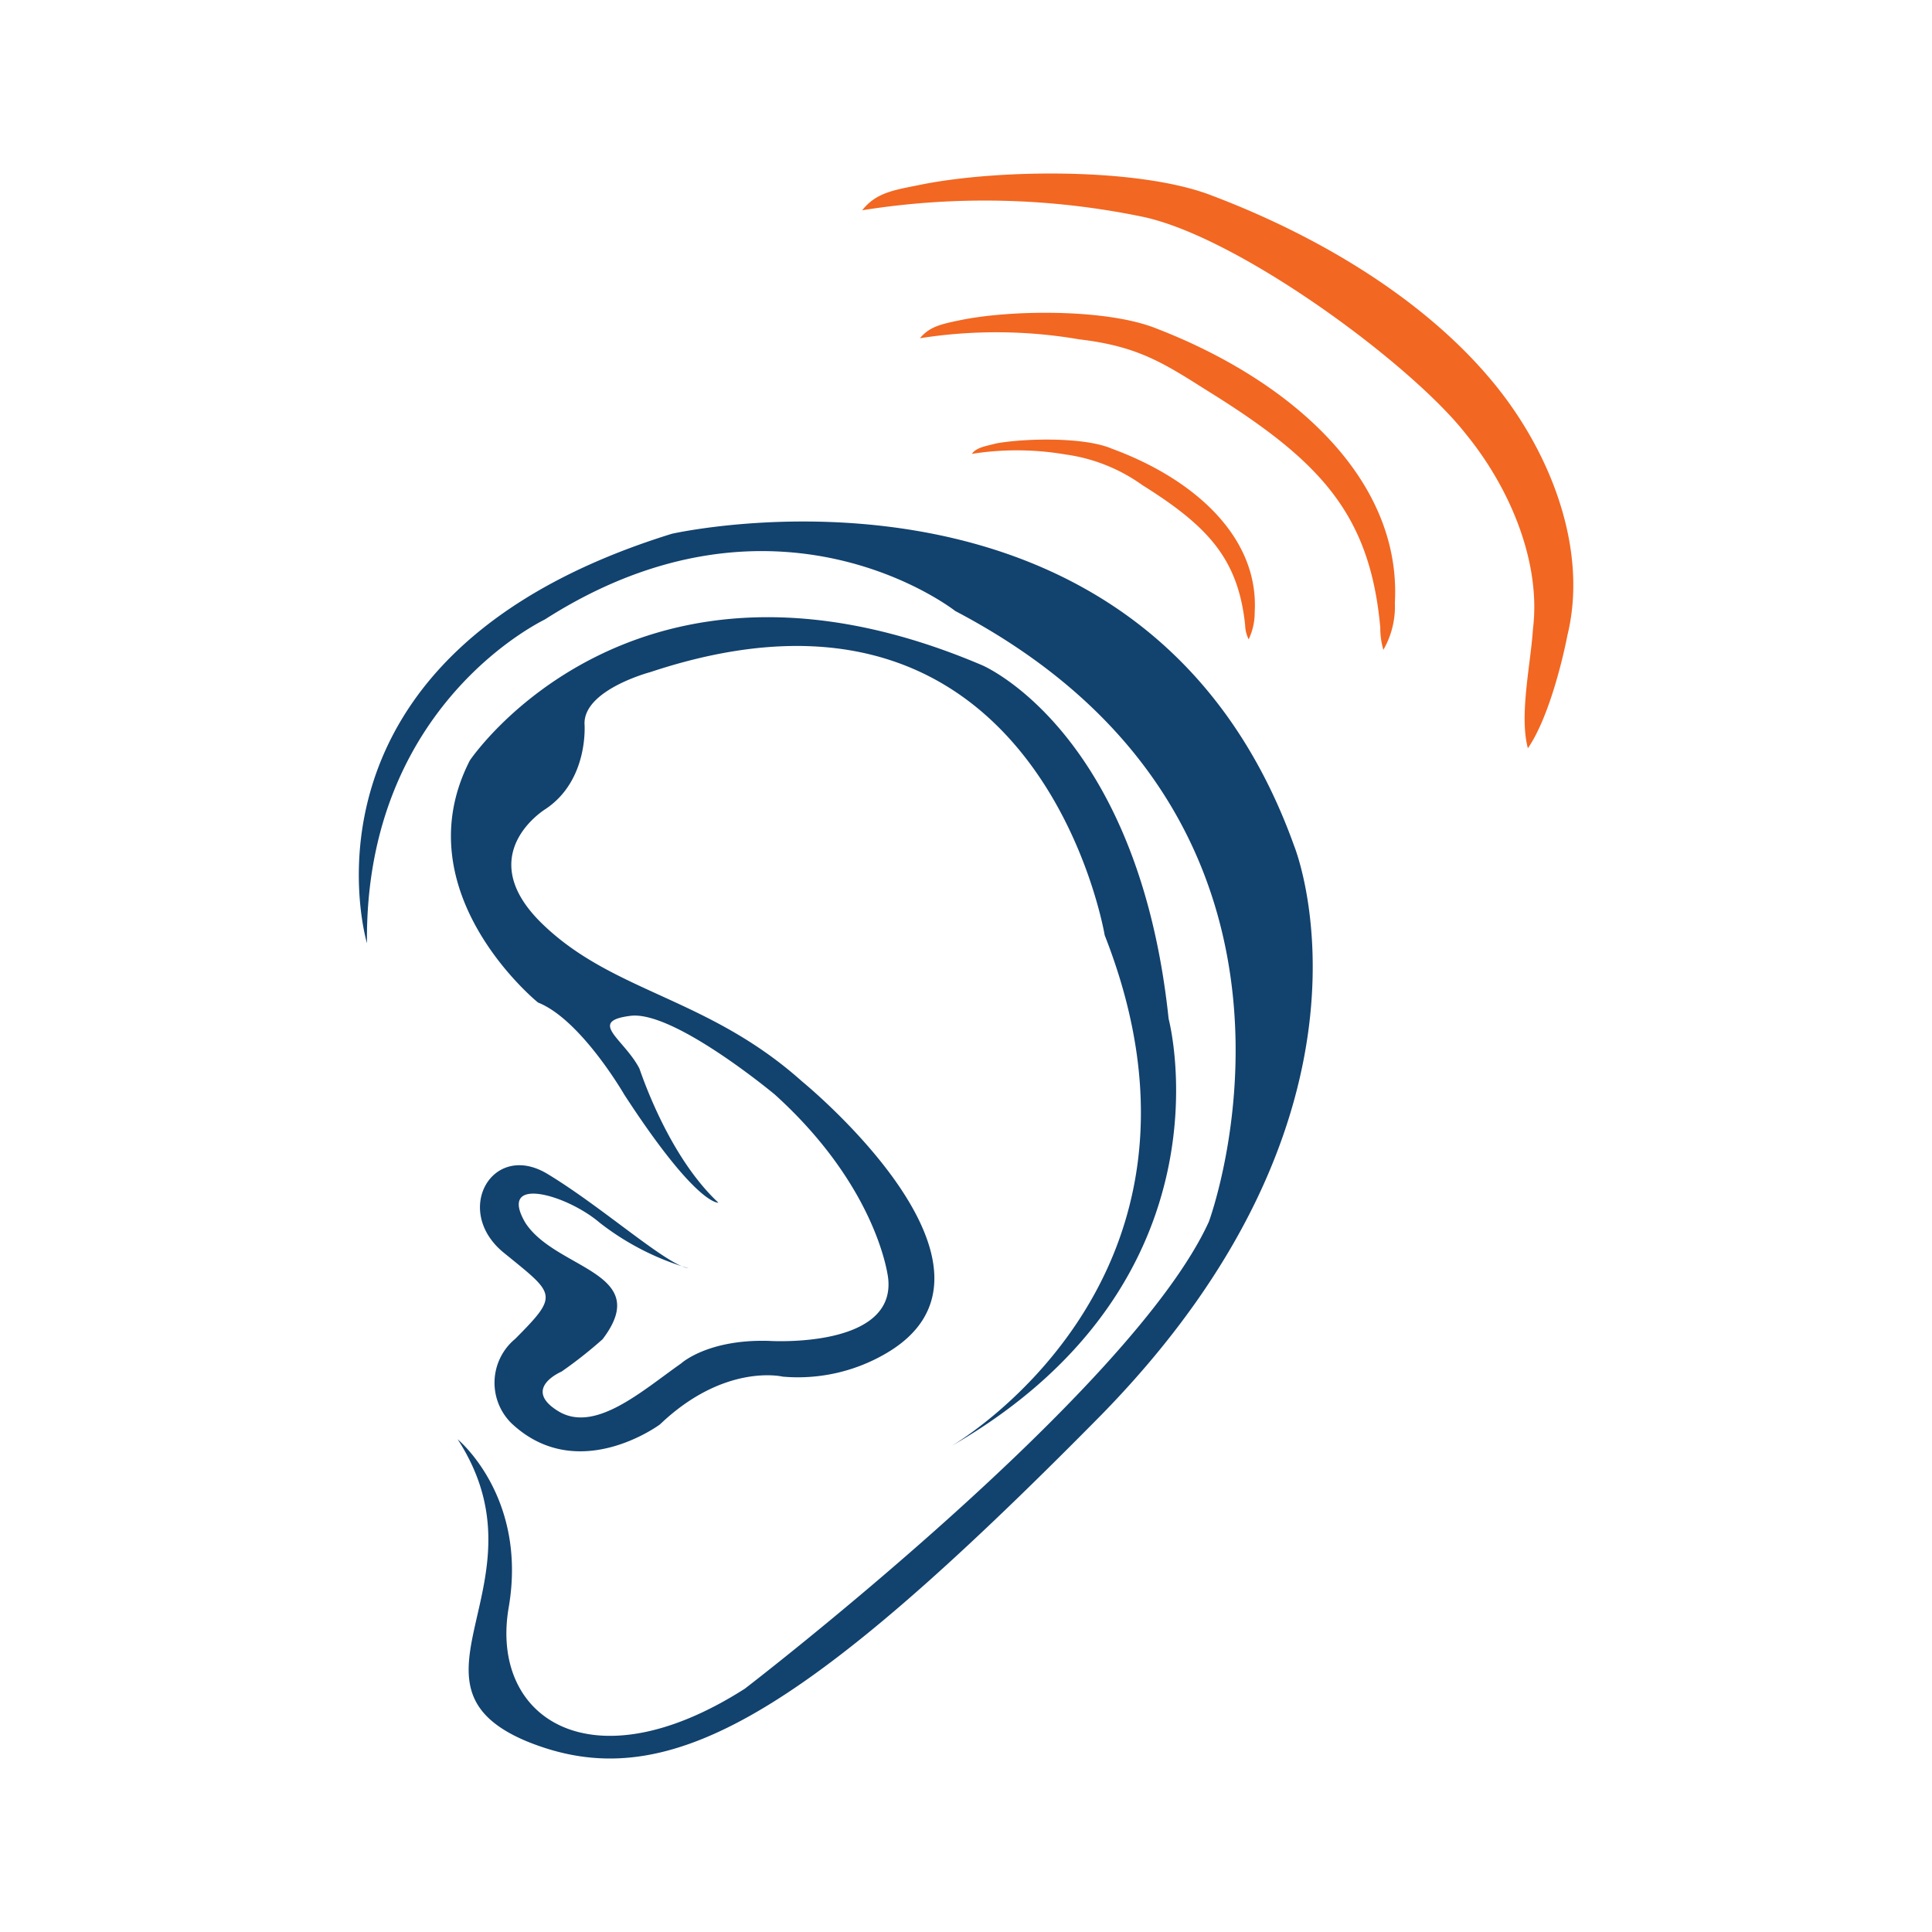
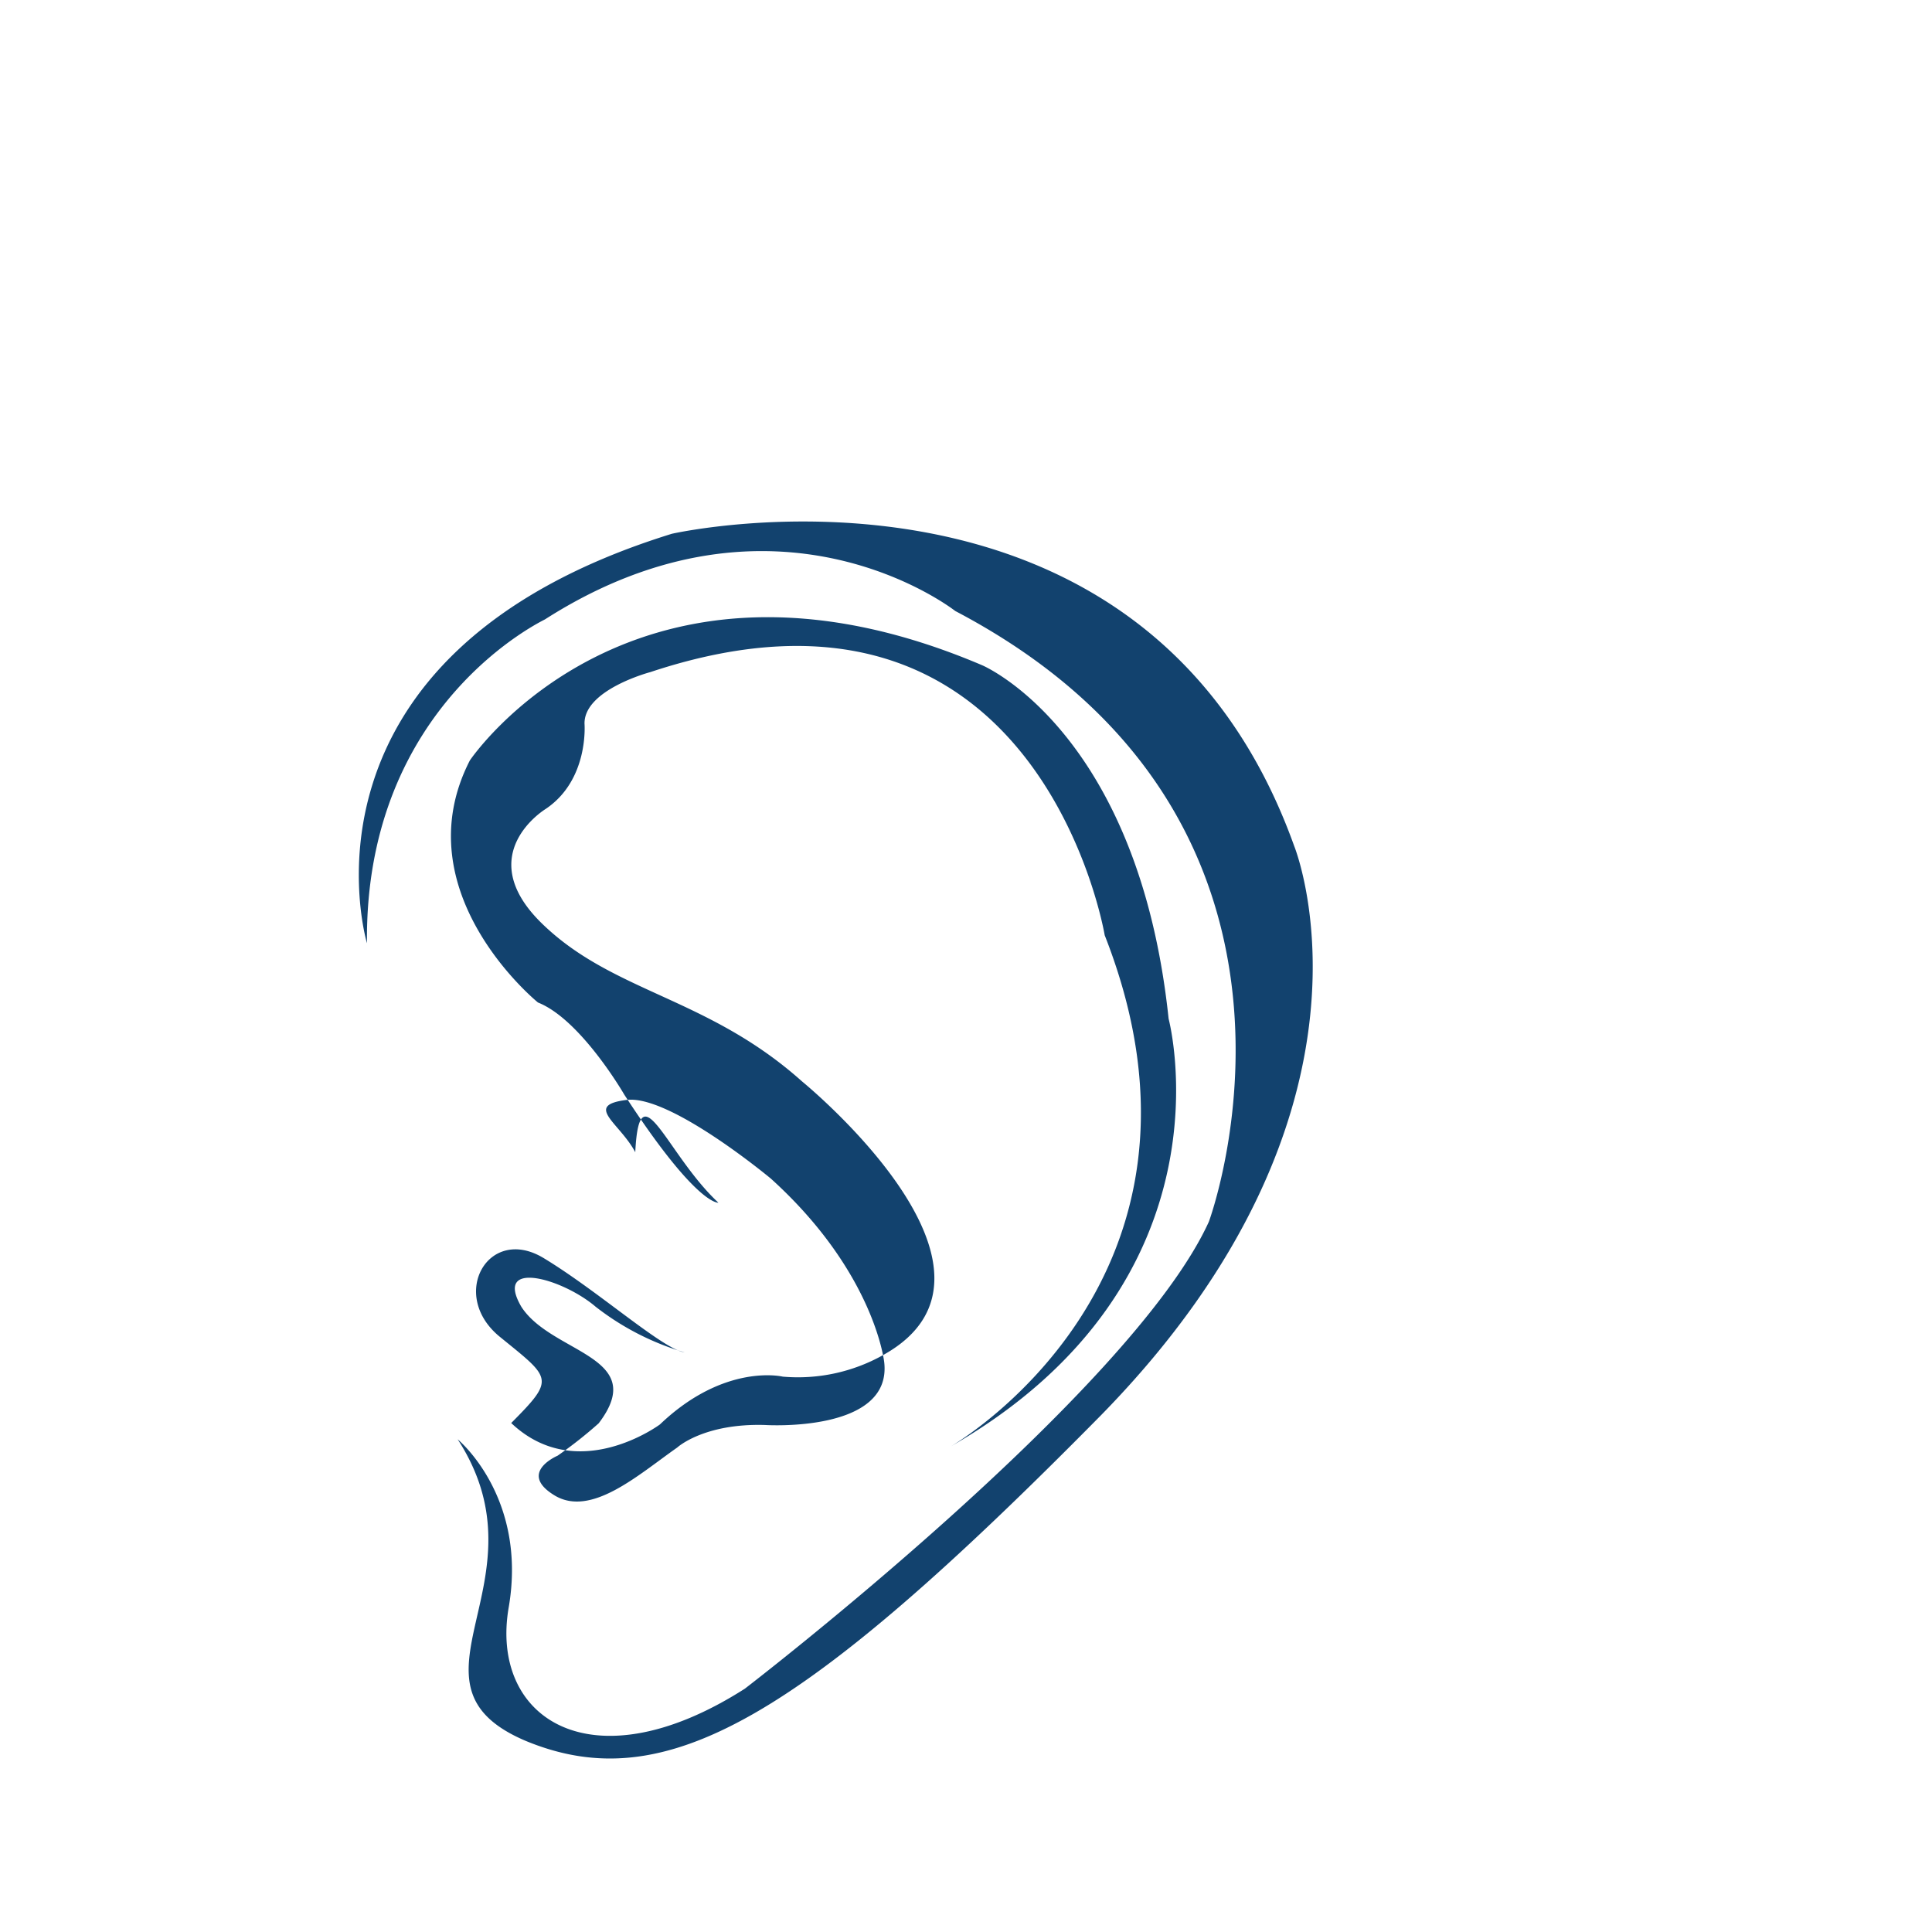
<svg xmlns="http://www.w3.org/2000/svg" viewBox="0 0 137.83 137.83">
  <defs>
    <style>.cls-1{fill:#12426e;}.cls-1,.cls-2{fill-rule:evenodd;}.cls-2{fill:#f26722;}.cls-3{fill:none;}</style>
  </defs>
  <g id="Calque_2" data-name="Calque 2">
    <g id="Layer_1" data-name="Layer 1">
-       <path class="cls-1" d="M51.25,85.8s-1.54.25-6.72-7.72c0,0-3.09-5.35-6.15-6.56,0,0-9.69-7.85-4.86-17.27,0,0,11.66-17.4,36.55-6.79,0,0,11.14,4.69,13.3,25.22,0,0,5,18.71-15.56,30.52,0,0,20.69-11.82,11-36.48,0,0-4.65-28-32.42-18.77,0,0-4.73,1.25-4.69,3.68,0,0,.33,4-2.77,6.08,0,0-5.34,3.24-.26,8.18s11.82,5.24,18.55,11.26c0,0,16.55,13.49,5.82,19.5a12.44,12.44,0,0,1-7.2,1.56s-4.14-1-8.76,3.41c0,0-5.88,4.38-10.61-.1a4.06,4.06,0,0,1,.28-6c3.17-3.19,2.86-3.16-.81-6.15s-.82-8,3.12-5.62,8.48,6.49,10.06,6.73a19,19,0,0,1-6.35-3.26c-2.34-2-7.29-3.42-5.3,0,2.15,3.36,9.18,3.51,5.52,8.32a30.89,30.89,0,0,1-2.93,2.31s-2.86,1.21-.24,2.82,6-1.46,8.77-3.4c0,0,1.88-1.74,6.26-1.61,0,0,9.09.59,8.51-4.48,0,0-.68-6.4-8.09-13.1,0,0-7.2-6-10.29-5.61s-.49,1.63.62,3.73C45.62,76.16,47.53,82.33,51.25,85.8ZM26.18,67.29S20,46.73,47.93,38.08c0,0,33.67-7.65,44.4,22.28,0,0,7.63,18.74-13.79,40.61-21.58,21.88-31.11,27.3-41,23.24-9.69-4.08,1.72-11.35-4.89-21.53,0,0,5,4.1,3.64,12s5.89,12.79,16.85,5.79c0,0,27.56-21.15,33.1-33.31,0,0,10.59-28.52-18.09-43.57,0,0-12.68-10-29.26.59C38.93,44.19,26,50.13,26.18,67.29Z" />
-       <path class="cls-2" d="M65.63,24.13c.67-.81,1.46-1,2.88-1.29,3.63-.75,10.48-.82,14,.6C92.22,27.19,100,34.23,99.51,43a6.19,6.19,0,0,1-.82,3.36,5.56,5.56,0,0,1-.22-1.6C97.72,36.53,94.06,32.78,86,27.79c-3.15-2-4.95-3.1-9-3.58A35,35,0,0,0,65.63,24.13ZM61.51,15c1-1.27,2.27-1.44,4.16-1.82,5.51-1.12,15.64-1.24,20.81.78,7.91,3,15.41,7.61,20.19,13.5,4.06,5,6.61,11.83,5.16,17.82-.45,2.29-1.46,6.12-2.83,8.1-.63-2.35.21-6.06.36-8.49.59-4.71-1.58-10-4.77-13.91-3.9-5-16.11-14-23-15.5A55.51,55.51,0,0,0,61.51,15Zm7.82,17.38c.34-.47,1-.55,1.76-.75,2-.36,6.26-.47,8.23.38,5.94,2.18,10.51,6.35,10.19,11.68a4.4,4.4,0,0,1-.43,1.92,2.42,2.42,0,0,1-.25-1c-.49-4.77-2.69-7.09-7.33-10A12.29,12.29,0,0,0,76,32.42,20.57,20.57,0,0,0,69.33,32.38Z" />
-       <rect class="cls-3" width="137.83" height="137.83" />
+       <path class="cls-1" d="M51.25,85.8s-1.54.25-6.72-7.72c0,0-3.09-5.35-6.15-6.56,0,0-9.69-7.85-4.86-17.27,0,0,11.66-17.4,36.55-6.79,0,0,11.14,4.69,13.3,25.22,0,0,5,18.71-15.56,30.52,0,0,20.69-11.82,11-36.48,0,0-4.65-28-32.42-18.77,0,0-4.73,1.25-4.69,3.68,0,0,.33,4-2.77,6.08,0,0-5.34,3.24-.26,8.18s11.82,5.24,18.55,11.26c0,0,16.55,13.49,5.82,19.5a12.44,12.44,0,0,1-7.2,1.56s-4.14-1-8.76,3.41c0,0-5.88,4.38-10.61-.1c3.17-3.19,2.86-3.16-.81-6.15s-.82-8,3.12-5.62,8.48,6.49,10.06,6.73a19,19,0,0,1-6.35-3.26c-2.34-2-7.29-3.42-5.3,0,2.15,3.36,9.18,3.51,5.52,8.32a30.89,30.89,0,0,1-2.93,2.31s-2.86,1.21-.24,2.82,6-1.46,8.77-3.4c0,0,1.88-1.74,6.26-1.61,0,0,9.09.59,8.51-4.48,0,0-.68-6.4-8.09-13.1,0,0-7.2-6-10.29-5.61s-.49,1.63.62,3.73C45.62,76.16,47.53,82.33,51.25,85.8ZM26.18,67.29S20,46.73,47.93,38.08c0,0,33.67-7.65,44.4,22.28,0,0,7.63,18.74-13.79,40.61-21.58,21.88-31.11,27.3-41,23.24-9.69-4.08,1.72-11.35-4.89-21.53,0,0,5,4.1,3.64,12s5.89,12.79,16.85,5.79c0,0,27.56-21.15,33.1-33.31,0,0,10.59-28.52-18.09-43.57,0,0-12.68-10-29.26.59C38.93,44.19,26,50.13,26.18,67.29Z" />
    </g>
  </g>
</svg>